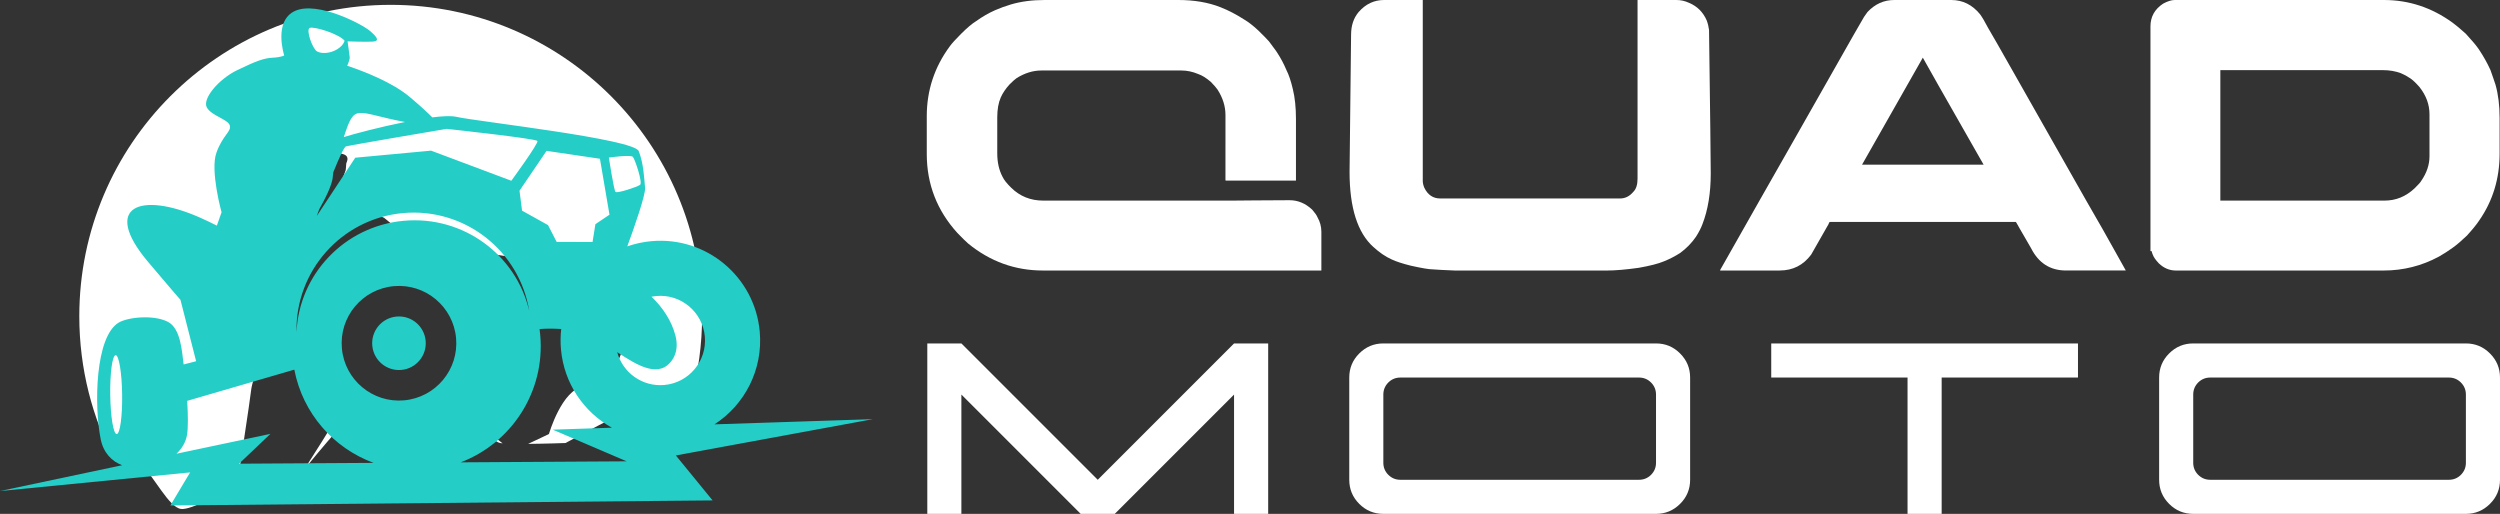
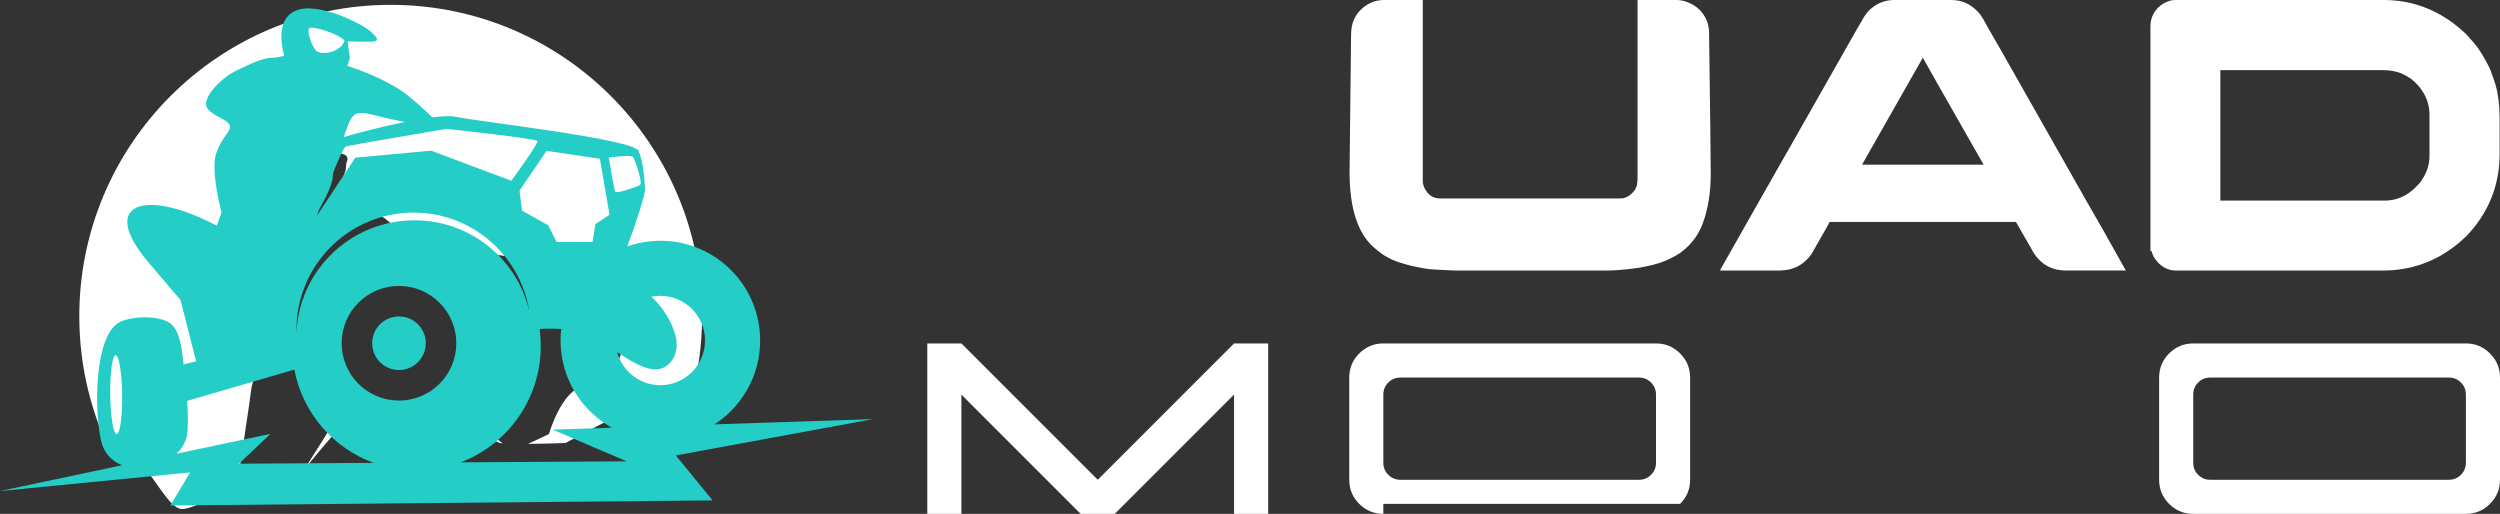
<svg xmlns="http://www.w3.org/2000/svg" version="1.1" id="Calque_1" x="0px" y="0px" width="188.836px" height="38.815px" viewBox="0 0 188.836 38.815" enable-background="new 0 0 188.836 38.815" xml:space="preserve">
  <rect x="0" y="0" width="188.836" height="38.815" fill="#333333" stroke="none" />
  <g>
    <path fill-rule="evenodd" clip-rule="evenodd" fill="#FFFFFF" d="M29.511,0.366c12.991,0,23.521,10.531,23.521,23.522   c0,2.133-0.286,4.2-0.818,6.164c-1.489-0.231-3.116,0.314-3.778,0.515c-0.888,0.271-5.716,2.896-5.716,2.896   s-1.474,0.055-2.831,0.066c0.748-0.345,1.576-0.747,1.576-0.747s0.965-3.359,2.627-3.592c1.661-0.231,2.278-1.274,2.549-1.815   c0.271-0.54,1.013-2.724,1.187-2.955c0.174-0.231,0.638-0.608,0.734-0.859s-0.189-1.507-0.189-1.507s-0.246-0.873-0.477-1.085   c-0.232-0.212-3.303-0.831-4.625-0.928c-1.323-0.096-7.898-1.119-7.898-1.119l-3.649-0.261l-2.704-2.202l-3.583-1.728l0.676-1.883   c0,0,0.039-0.368,0.039-0.473c0-0.107,0.29-0.493-0.135-0.696c-0.425-0.202-2.82-0.366-3.283-0.289   c-0.463,0.077,0.444,3.92,0.444,3.92l-1.101,4.147c0,0-3.013,9.116-3.09,9.888s-1.085,7.323-1.085,7.323   c-1.151,0.61-3.486,1.869-4.225,1.776c-0.927-0.116-2.009-2.433-3.052-3.398c-0.363-0.336-1.11-0.34-1.93-0.201   C6.968,31.573,5.99,27.844,5.99,23.888C5.99,10.897,16.52,0.366,29.511,0.366L29.511,0.366z M37.964,33.489   c-0.076-0.008-0.14-0.017-0.189-0.027c-0.479-0.096-1.523-1.099-2.478-2.086C36.135,32.052,37.237,32.934,37.964,33.489   L37.964,33.489z M27.714,30.217c-1.469,1.176-4.77,5.293-4.77,5.293s2.685-4.157,2.955-4.813   C26.036,30.366,26.863,30.251,27.714,30.217L27.714,30.217z" />
    <path fill-rule="evenodd" clip-rule="evenodd" fill="#25CDC7" d="M22.232,27.921l-8.092,2.357c0.066,1.081,0.073,2.035-0.009,2.544   c-0.09,0.563-0.382,1.053-0.796,1.449l7.092-1.498l-2.371,2.253l10.163-0.063C25.197,33.853,22.864,31.223,22.232,27.921   L22.232,27.921z M9.223,35.141c-0.788-0.307-1.413-0.94-1.619-1.977c-0.505-2.545-0.417-7.726,1.357-8.793   c0.689-0.415,2.636-0.618,3.715-0.065c0.986,0.504,1.063,2.246,1.195,3.223l0.944-0.243l-1.182-4.635c0,0-1.377-1.592-2.481-2.909   c-3.502-4.18-0.525-5.294,3.975-3.297c0.444,0.198,0.869,0.403,1.253,0.598l0.356-1.008c0,0-0.871-3.137-0.393-4.487   c0.478-1.351,1.162-1.612,1.013-2.08c-0.149-0.466-1.4-0.727-1.738-1.363s0.875-2.12,2.307-2.81c1.432-0.689,2-0.902,2.677-0.937   s0.865-0.171,0.865-0.171s-0.852-2.632,0.842-3.372c1.694-0.74,5.054,1.01,5.663,1.542c0.608,0.532,0.683,0.766,0.125,0.79   c-0.559,0.023-1.844-0.021-1.844-0.021s0.145,1.002,0.164,1.213c0.008,0.091-0.068,0.35-0.19,0.625   c1.375,0.466,3.423,1.279,4.687,2.332c0.799,0.667,1.357,1.186,1.74,1.571c0.779-0.099,1.428-0.128,1.807-0.043   c1.614,0.362,13.42,1.665,13.786,2.591c0.366,0.927,0.412,2.052,0.478,2.78c0.047,0.527-0.844,3.055-1.343,4.416   c0.576-0.202,1.185-0.336,1.82-0.394c4.144-0.375,7.808,2.68,8.184,6.825c0.262,2.887-1.142,5.541-3.418,7.011l11.966-0.392   L51.05,34.402l2.775,3.396L12.869,38.18l1.491-2.497L0,37.091L9.223,35.141L9.223,35.141z M46.217,32.306   c-2.104-1.171-3.61-3.327-3.843-5.906c-0.047-0.525-0.04-1.044,0.018-1.549c-0.55-0.034-1.121-0.042-1.636,0.005l0,0   c0.02,0.147,0.037,0.293,0.05,0.444c0.389,4.287-2.171,8.164-6.007,9.623l12.536-0.077l-5.583-2.392L46.217,32.306L46.217,32.306z    M25.97,10.354c0.818-0.254,2.761-0.766,4.617-1.139C26.788,8.502,26.827,7.729,25.97,10.354L25.97,10.354z M25.176,13.01   c-0.021,0.114-0.033,0.217-0.036,0.301c-0.021,0.635-0.624,1.779-1.031,2.502c-0.112,0.307-0.18,0.498-0.18,0.498l2.905-4.399   l5.725-0.533l6.064,2.274c0,0,2.06-2.812,1.972-3.001c-0.087-0.189-6.858-0.918-6.858-0.918s-7.23,1.219-7.602,1.324   C25.985,11.101,25.59,11.981,25.176,13.01L25.176,13.01z M23.39,2.11c-0.295,0.133,0.21,1.582,0.561,1.776   c0.351,0.196,1.014,0.149,1.52-0.164c0.505-0.312,0.555-0.65,0.555-0.65C25.592,2.554,23.7,1.97,23.39,2.11L23.39,2.11z    M30.445,16.094c4.664-0.421,8.809,2.856,9.534,7.413c-0.973-4.254-4.987-7.237-9.482-6.83c-4.494,0.407-7.908,4.063-8.101,8.422   C22.292,20.485,25.781,16.517,30.445,16.094L30.445,16.094z M41.284,11.395l-2.043,3.008l0.192,1.508l1.962,1.093l0.651,1.268   l2.711,0.009l0.216-1.347l1.064-0.717l-0.721-4.226L41.284,11.395L41.284,11.395z M45.989,11.902c0,0,1.658-0.235,1.816-0.053   c0.158,0.184,0.755,1.95,0.544,2.111c-0.212,0.16-1.733,0.665-1.857,0.535C46.366,14.365,45.989,11.902,45.989,11.902   L45.989,11.902z M8.736,26.827c0.249-0.002,0.468,1.329,0.49,2.975c0.022,1.647-0.161,2.982-0.41,2.987   c-0.249,0.004-0.468-1.328-0.49-2.974C8.304,28.168,8.488,26.831,8.736,26.827L8.736,26.827z M49.575,22.359   c1.855-0.167,3.496,1.202,3.664,3.057c0.168,1.855-1.2,3.497-3.057,3.664c-1.657,0.15-3.143-0.925-3.561-2.479   c1.575,1.043,3.223,2.027,4.189,0.534c0.159-0.247,0.259-0.536,0.292-0.852c0.029-0.287,0.005-0.601-0.081-0.929   c-0.293-1.125-0.945-2.104-1.806-2.943C49.334,22.388,49.453,22.372,49.575,22.359L49.575,22.359z M29.953,23.911   c1.113-0.101,2.098,0.719,2.198,1.833c0.101,1.112-0.72,2.097-1.833,2.198c-1.113,0.101-2.097-0.72-2.198-1.833   C28.019,24.995,28.84,24.011,29.953,23.911L29.953,23.911z M29.745,21.615c2.382-0.216,4.487,1.539,4.704,3.922   c0.215,2.381-1.541,4.486-3.922,4.703c-2.382,0.215-4.488-1.542-4.703-3.922C25.607,23.934,27.364,21.83,29.745,21.615   L29.745,21.615z" />
    <g>
      <g>
-         <path fill="#FFFFFF" d="M78.907,0H89c1.203,0,2.264,0.181,3.182,0.542c0.597,0.234,1.199,0.547,1.806,0.938     c0.304,0.177,0.65,0.445,1.041,0.807c0.391,0.381,0.666,0.66,0.82,0.835c0.206,0.265,0.373,0.49,0.501,0.675     c0.036,0.049,0.071,0.098,0.101,0.147c0.294,0.45,0.533,0.9,0.719,1.35c0.178,0.342,0.339,0.821,0.484,1.438     c0.157,0.636,0.236,1.389,0.236,2.259v4.649h-5.296c-0.01,0-0.015-0.002-0.015-0.007s-0.002-0.007-0.007-0.007     c-0.005,0-0.007-0.005-0.007-0.015V8.684c0-0.656-0.2-1.296-0.602-1.921c-0.087-0.128-0.254-0.319-0.498-0.573     c-0.353-0.303-0.675-0.504-0.968-0.601c-0.42-0.177-0.841-0.264-1.261-0.264H78.657c-0.625,0-1.247,0.19-1.862,0.572     c-0.118,0.079-0.298,0.24-0.543,0.484c-0.293,0.323-0.514,0.651-0.661,0.982c-0.176,0.401-0.264,0.905-0.264,1.511v2.7     c0,0.684,0.132,1.275,0.396,1.774c0.108,0.234,0.328,0.513,0.661,0.836c0.655,0.646,1.461,0.969,2.419,0.969h14.273     c0.489,0,1.045-0.005,1.672-0.015c0.782-0.01,1.667-0.015,2.656-0.015c0.636,0,1.208,0.24,1.716,0.718     c0.205,0.236,0.337,0.426,0.396,0.572c0.196,0.342,0.293,0.709,0.293,1.101v2.919H78.775c-2.103,0-3.985-0.679-5.648-2.039     c-0.146-0.126-0.416-0.39-0.807-0.792c-1.545-1.702-2.317-3.692-2.317-5.971v-2.86c0-1.945,0.581-3.705,1.745-5.28     c0.146-0.205,0.43-0.518,0.851-0.939c0.45-0.45,0.826-0.767,1.129-0.953c0.479-0.343,0.963-0.621,1.453-0.836     c0.361-0.157,0.752-0.298,1.173-0.426C77.117,0.111,77.968,0,78.907,0z" />
        <path fill="#FFFFFF" d="M109.874,20.433c-0.753-0.029-1.307-0.06-1.66-0.087c-0.272,0-0.825-0.093-1.656-0.279     c-0.627-0.157-1.105-0.313-1.437-0.47c-0.46-0.205-0.919-0.518-1.381-0.938c-1.201-1.076-1.802-2.968-1.802-5.677l0.115-10.357     c0-0.693,0.191-1.265,0.571-1.716C103.153,0.303,103.794,0,104.549,0h2.919v13.671c0,0.157,0.04,0.328,0.118,0.513     c0.263,0.539,0.663,0.807,1.2,0.807h13.585c0.392,0,0.728-0.171,1.012-0.513c0.204-0.205,0.308-0.533,0.308-0.982V0.028     c0-0.009,0-0.016,0-0.022c0-0.004,0.011-0.006,0.029-0.006h2.905c0.332,0,0.655,0.072,0.968,0.22     c0.605,0.254,1.046,0.694,1.321,1.32c0.088,0.234,0.146,0.475,0.177,0.72c0.086,6.415,0.129,10.028,0.129,10.839     c0,1.477-0.207,2.757-0.631,3.844c-0.106,0.284-0.267,0.597-0.483,0.938c-0.322,0.47-0.722,0.881-1.203,1.232     c-0.4,0.255-0.811,0.464-1.23,0.631c-0.422,0.176-1.053,0.338-1.894,0.485c-0.966,0.136-1.77,0.205-2.405,0.205H109.874z" />
        <path fill="#FFFFFF" d="M143.083,0h4.301c0.869,0,1.597,0.361,2.184,1.085c0.156,0.215,0.353,0.547,0.587,0.997     c0.038,0.059,0.072,0.118,0.102,0.177c0.088,0.136,0.843,1.457,2.26,3.96c0.402,0.713,0.86,1.525,1.379,2.434     c3.217,5.683,4.869,8.587,4.957,8.713l1.718,3.066h-4.519c-1.192,0-2.072-0.563-2.639-1.688     c-0.402-0.684-0.696-1.193-0.882-1.524c-0.156-0.284-0.244-0.437-0.264-0.456h-14.022c-0.02,0-0.042,0.01-0.066,0.03     c-0.024,0.019-0.042,0.059-0.051,0.118l-1.322,2.318c-0.597,0.803-1.387,1.202-2.376,1.202h-4.474c-0.02,0-0.03-0.002-0.03-0.008     c0-0.005,0-0.013,0-0.021c2.163-3.824,4.045-7.139,5.647-9.945c1.272-2.24,2.299-4.049,3.082-5.428     c1.213-2.142,1.85-3.257,1.908-3.345c0.154-0.293,0.32-0.552,0.497-0.778C141.628,0.303,142.3,0,143.083,0z M145.239,4.356     l-4.591,8.083h9.183C146.829,7.177,145.298,4.483,145.239,4.356z" />
        <path fill="#FFFFFF" d="M164.265,0h15.801c1.886,0,3.616,0.571,5.19,1.715c0.246,0.177,0.577,0.456,0.999,0.836     c0.479,0.519,0.806,0.91,0.982,1.173c0.341,0.51,0.637,1.033,0.88,1.571c0.067,0.186,0.141,0.396,0.22,0.631     c0.05,0.156,0.104,0.316,0.163,0.483c0.203,0.724,0.307,1.555,0.307,2.494v2.699c0,1.888-0.513,3.57-1.539,5.047     c-0.178,0.274-0.484,0.654-0.927,1.145c-0.419,0.4-0.781,0.708-1.085,0.924c-0.321,0.234-0.665,0.455-1.026,0.66     c-1.302,0.705-2.699,1.056-4.193,1.056h-15.684c-0.478,0-0.909-0.18-1.288-0.542c-0.247-0.265-0.399-0.484-0.457-0.66     c-0.03-0.059-0.06-0.147-0.086-0.265h-0.088V1.994c0-0.723,0.315-1.296,0.951-1.715C163.727,0.092,164.021,0,164.265,0z      M167.712,5.295v9.857h12.409c0.842,0,1.592-0.303,2.245-0.91c0.294-0.284,0.466-0.475,0.515-0.572     c0.421-0.606,0.629-1.227,0.629-1.863V8.625c0-0.723-0.248-1.403-0.746-2.039c-0.275-0.313-0.503-0.533-0.689-0.659     c-0.246-0.167-0.484-0.298-0.721-0.396c-0.41-0.156-0.868-0.234-1.377-0.234H167.712z" />
      </g>
      <g>
        <path fill="#FFFFFF" d="M70.043,38.815V25.941h2.574l10.3,10.299l10.296-10.299h2.578v12.874h-2.578v-9.012l-9.011,9.012h-2.574     l-9.011-9.012v9.012H70.043z" />
-         <path fill="#FFFFFF" d="M104.489,38.815c-0.712,0-1.318-0.253-1.819-0.756c-0.503-0.503-0.754-1.109-0.754-1.819v-7.722     c0-0.712,0.251-1.319,0.754-1.82c0.503-0.504,1.109-0.757,1.819-0.757h20.597c0.712,0,1.318,0.253,1.819,0.757     c0.505,0.503,0.758,1.11,0.758,1.82v7.722c0,0.712-0.253,1.318-0.758,1.819c-0.503,0.503-1.109,0.756-1.819,0.756H104.489z      M123.8,36.24c0.355,0,0.657-0.124,0.911-0.375c0.25-0.251,0.375-0.556,0.375-0.91v-5.151c0-0.354-0.125-0.659-0.375-0.911     c-0.254-0.251-0.556-0.375-0.911-0.375h-18.024c-0.354,0-0.657,0.124-0.911,0.375c-0.249,0.252-0.375,0.556-0.375,0.911v5.151     c0,0.354,0.126,0.659,0.375,0.91c0.254,0.251,0.557,0.375,0.911,0.375H123.8z" />
-         <path fill="#FFFFFF" d="M144.085,38.815V28.518h-10.296v-2.577h23.17v2.577h-10.297v10.297H144.085z" />
+         <path fill="#FFFFFF" d="M104.489,38.815c-0.712,0-1.318-0.253-1.819-0.756c-0.503-0.503-0.754-1.109-0.754-1.819v-7.722     c0-0.712,0.251-1.319,0.754-1.82c0.503-0.504,1.109-0.757,1.819-0.757h20.597c0.712,0,1.318,0.253,1.819,0.757     c0.505,0.503,0.758,1.11,0.758,1.82v7.722c0,0.712-0.253,1.318-0.758,1.819H104.489z      M123.8,36.24c0.355,0,0.657-0.124,0.911-0.375c0.25-0.251,0.375-0.556,0.375-0.91v-5.151c0-0.354-0.125-0.659-0.375-0.911     c-0.254-0.251-0.556-0.375-0.911-0.375h-18.024c-0.354,0-0.657,0.124-0.911,0.375c-0.249,0.252-0.375,0.556-0.375,0.911v5.151     c0,0.354,0.126,0.659,0.375,0.91c0.254,0.251,0.557,0.375,0.911,0.375H123.8z" />
        <path fill="#FFFFFF" d="M165.663,38.815c-0.713,0-1.319-0.253-1.82-0.756c-0.503-0.503-0.754-1.109-0.754-1.819v-7.722     c0-0.712,0.251-1.319,0.754-1.82c0.504-0.504,1.109-0.757,1.82-0.757h20.597c0.711,0,1.317,0.253,1.818,0.757     c0.505,0.503,0.758,1.11,0.758,1.82v7.722c0,0.712-0.253,1.318-0.758,1.819c-0.503,0.503-1.109,0.756-1.818,0.756H165.663z      M184.974,36.24c0.354,0,0.657-0.124,0.91-0.375c0.25-0.251,0.376-0.556,0.376-0.91v-5.151c0-0.354-0.126-0.659-0.376-0.911     c-0.253-0.251-0.556-0.375-0.91-0.375h-18.025c-0.354,0-0.657,0.124-0.911,0.375c-0.249,0.252-0.374,0.556-0.374,0.911v5.151     c0,0.354,0.125,0.659,0.374,0.91c0.254,0.251,0.557,0.375,0.911,0.375H184.974z" />
      </g>
    </g>
  </g>
</svg>